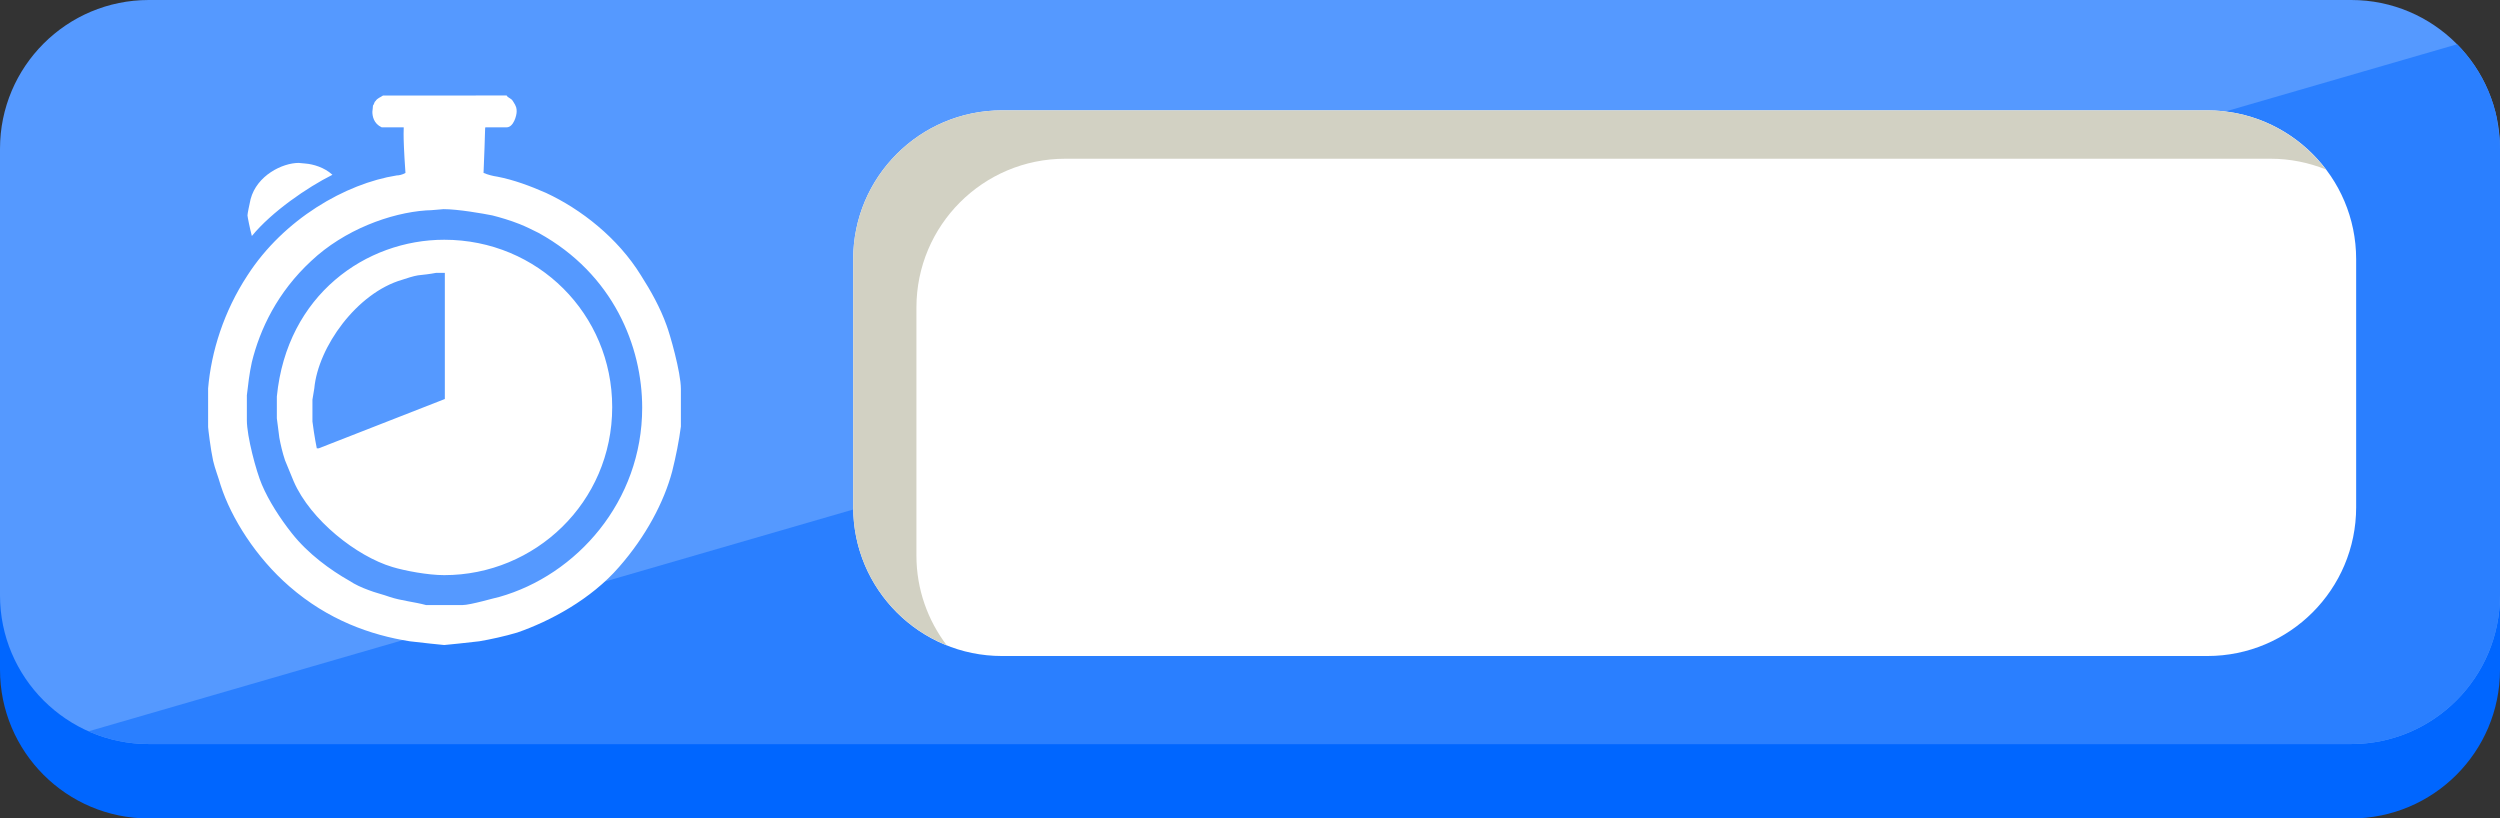
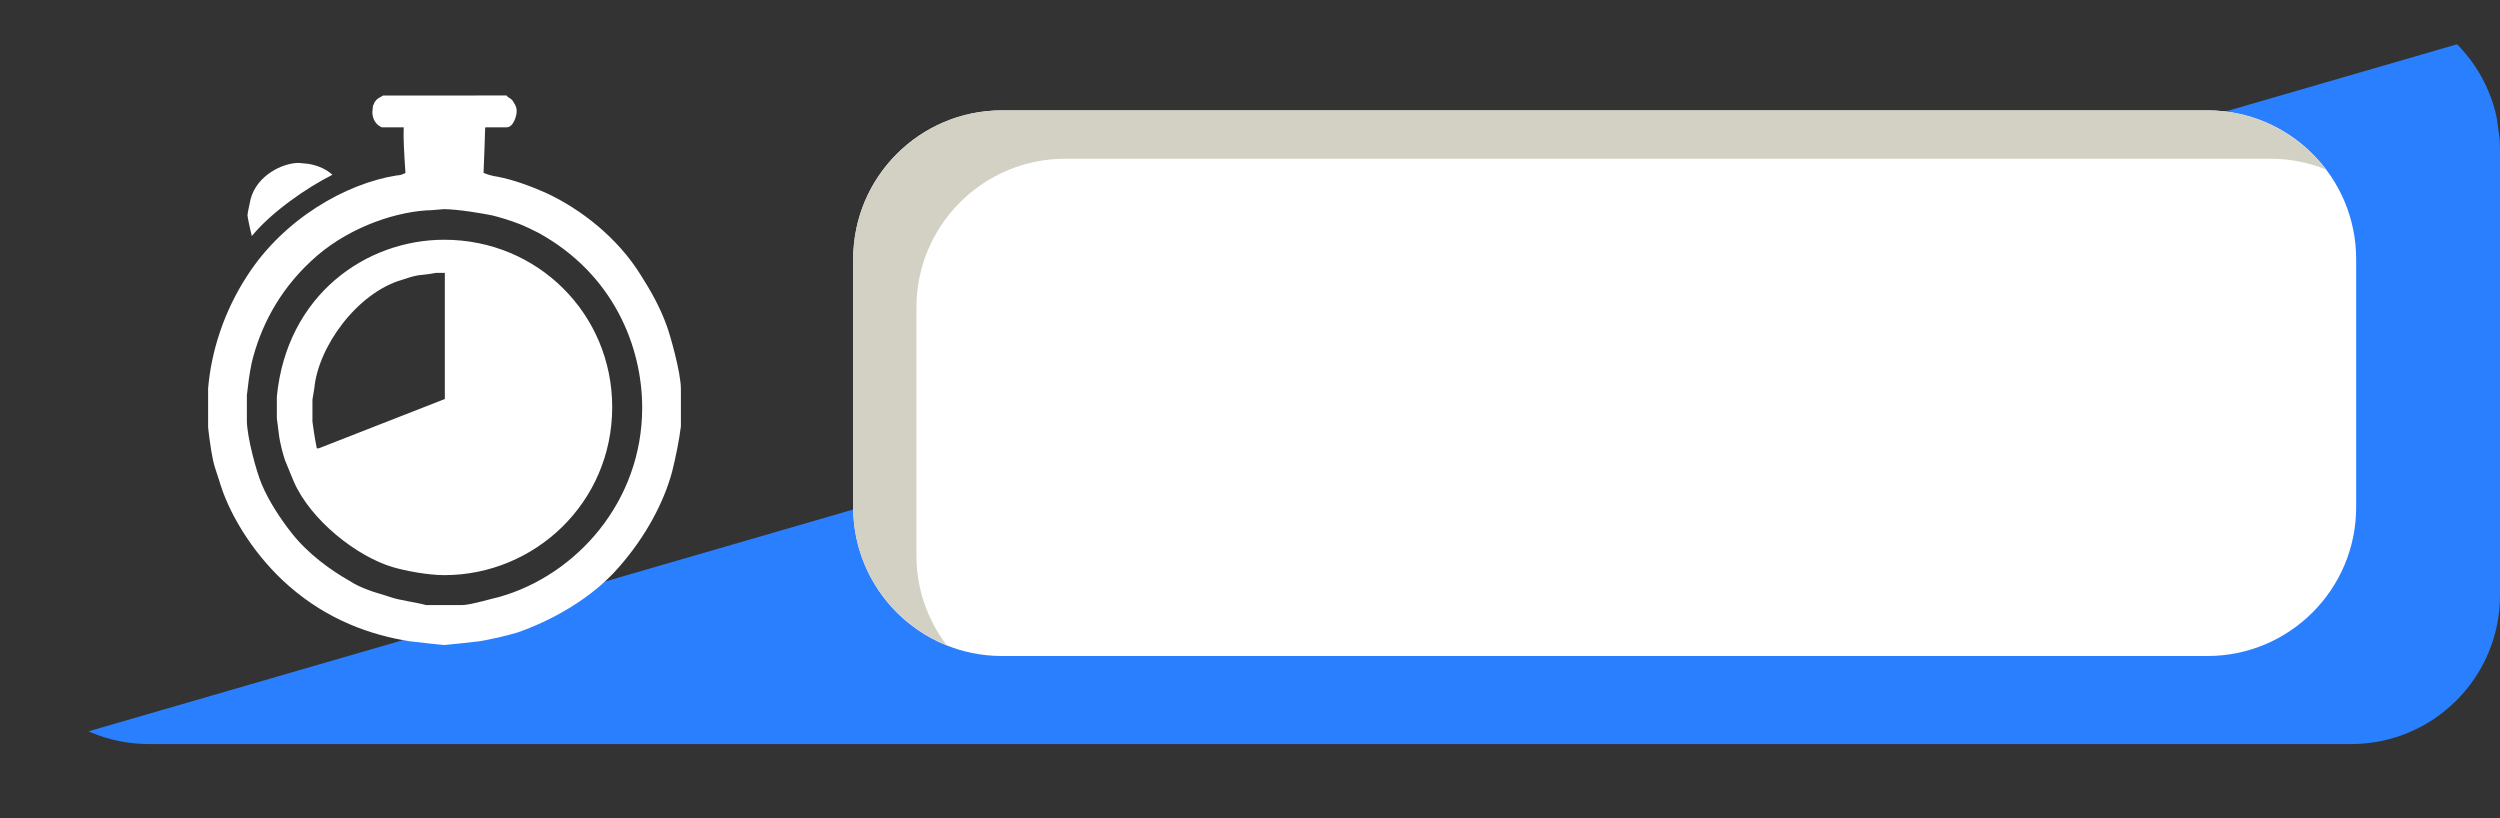
<svg xmlns="http://www.w3.org/2000/svg" xmlns:ns1="http://sodipodi.sourceforge.net/DTD/sodipodi-0.dtd" xmlns:ns2="http://www.inkscape.org/namespaces/inkscape" xmlns:xlink="http://www.w3.org/1999/xlink" version="1.1" id="Layer_1" x="0px" y="0px" width="168px" height="55px" viewBox="0 0 168 55" enable-background="new 0 0 168 55" xml:space="preserve" ns1:docname="item_timer.svg" ns2:version="1.1.2 (b8e25be833, 2022-02-05)">
  <rect x="0" y="0" width="168" height="55" fill="#333333" stroke="none" />
  <defs id="defs118223" />
  <ns1:namedview id="namedview118221" pagecolor="#ffffff" bordercolor="#666666" borderopacity="1.0" ns2:pageshadow="2" ns2:pageopacity="0.0" ns2:pagecheckerboard="0" showgrid="false" ns2:zoom="8.8869048" ns2:cx="112.13128" ns2:cy="27.456129" ns2:window-width="2560" ns2:window-height="1346" ns2:window-x="-11" ns2:window-y="-11" ns2:window-maximized="1" ns2:current-layer="g118218" />
  <g id="g118218">
-     <path fill="#3F377A" d="M168,45c0,5.523-4.478,10-10,10H10C4.478,55,0,50.523,0,45V15C0,9.477,4.478,5,10,5h148   c5.522,0,10,4.477,10,10V45z" id="path118196" style="fill:#0066ff" />
-     <path fill="#675FA9" d="M168,40c0,5.523-4.478,10-10,10H10C4.478,50,0,45.523,0,40V10C0,4.477,4.478,0,10,0h148   c5.522,0,10,4.477,10,10V40z" id="path118198" style="fill:#5599ff" />
    <g id="g118208">
      <defs id="defs118201">
        <path id="SVGID_1_" d="M168,40c0,5.523-4.478,10-10,10H10C4.478,50,0,45.523,0,40V10C0,4.477,4.478,0,10,0h148     c5.522,0,10,4.477,10,10V40z" />
      </defs>
      <clipPath id="SVGID_2_">
        <use xlink:href="#SVGID_1_" overflow="visible" id="use118203" />
      </clipPath>
      <polygon clip-path="url(#SVGID_2_)" fill="#524E9A" points="167,2.429 3,50 173.75,50   " id="polygon118206" style="fill:#2a7fff" />
    </g>
    <g id="g118214">
      <path fill="#FFFFFF" d="M158.334,34.084c0,5.523-4.478,10-10,10h-81c-5.523,0-10-4.477-10-10V17.417c0-5.523,4.477-10,10-10h81    c5.522,0,10,4.477,10,10V34.084z" id="path118210" />
      <path fill="#D2D1C3" d="M61.584,37.334V20.667c0-5.523,4.477-10,10-10h81c1.313,0,2.564,0.26,3.714,0.721    c-1.825-2.408-4.709-3.971-7.964-3.971h-81c-5.523,0-10,4.477-10,10v16.667c0,4.209,2.604,7.803,6.285,9.279    C62.348,41.686,61.584,39.602,61.584,37.334z" id="path118212" />
    </g>
    <path fill-rule="evenodd" clip-rule="evenodd" fill="#FFFFFF" d="M29.893,18.336v8.478l-8.477,3.315h-0.127   c-0.125-0.588-0.293-1.721-0.293-1.805v-1.469l0.125-0.756c0.253-2.77,2.854-6.421,5.918-7.303   c0.252-0.083,0.756-0.251,1.049-0.293c0.377-0.042,0.797-0.084,1.217-0.167H29.893z M41.14,27.359c0,6.42-5.204,11.29-11.288,11.29   c-1.092,0-2.645-0.293-3.484-0.547c-2.392-0.713-5.497-3.146-6.63-5.749c-0.21-0.503-0.42-1.007-0.587-1.427   c-0.169-0.504-0.295-1.049-0.379-1.51c-0.042-0.42-0.168-1.218-0.168-1.302v-1.469c0.672-6.841,6.002-10.534,11.248-10.534   C36.146,16.111,41.14,21.105,41.14,27.359z M33.082,14.475c0.504,0.126,1.217,0.335,1.847,0.587c0.42,0.168,0.84,0.377,1.259,0.587   c5.035,2.77,6.967,7.638,6.967,11.751c0,6.294-4.406,11.248-9.609,12.716c-0.253,0.043-1.932,0.545-2.477,0.545h-2.435   c-0.756-0.209-1.679-0.293-2.435-0.545c-0.461-0.168-1.007-0.293-1.426-0.461c-0.463-0.168-0.924-0.379-1.302-0.631   c-1.259-0.713-2.77-1.805-3.86-3.189c-0.798-1.008-1.553-2.182-2.015-3.273c-0.378-0.881-1.007-3.23-1.007-4.322v-1.679   c0.083-0.713,0.167-1.47,0.335-2.225c0.546-2.224,1.722-4.7,3.987-6.798c2.225-2.099,5.33-3.231,7.722-3.399   c0.377,0,1.05-0.084,1.175-0.084C30.774,14.055,32.453,14.349,33.082,14.475z M20.534,10.991c0.504,0.042,1.259,0.251,1.805,0.755   c-1.679,0.839-4.07,2.477-5.414,4.113c-0.126-0.462-0.294-1.301-0.294-1.385c0-0.126,0.126-0.713,0.209-1.091   c0.421-1.596,2.142-2.435,3.232-2.435C20.199,10.949,20.408,10.991,20.534,10.991z M34.047,6.417   c0.084,0.168,0.295,0.168,0.42,0.377c0.252,0.378,0.252,0.504,0.252,0.713c0,0.252-0.209,1.049-0.672,1.049h-1.426   c-0.042,0.042,0,0.084-0.127,3.063c0.295,0.126,0.631,0.21,0.924,0.252c1.092,0.209,2.225,0.629,3.273,1.091   c2.35,1.092,4.826,3.022,6.379,5.54c0.672,1.049,1.301,2.182,1.722,3.357c0.21,0.545,0.964,3.147,0.964,4.281v2.518   c-0.125,0.965-0.335,2.014-0.586,3.021c-0.547,2.056-1.764,4.363-3.568,6.42c-1.889,2.184-4.658,3.652-6.841,4.408   c-0.839,0.25-1.804,0.461-2.56,0.588c-0.756,0.084-2.225,0.25-2.35,0.25c-0.084,0-1.596-0.166-2.309-0.25   c-2.645-0.42-5.498-1.428-8.1-3.693c-2.225-1.932-3.904-4.576-4.617-6.8c-0.168-0.587-0.377-1.091-0.503-1.637   c-0.168-0.755-0.337-2.183-0.337-2.267V26.1c0.211-2.477,1.05-5.162,2.645-7.596c2.436-3.777,6.59-6.169,10.029-6.715   c0.127,0,0.379-0.042,0.588-0.168c-0.209-2.979-0.083-3.021-0.125-3.063h-1.469c-0.546-0.252-0.63-0.755-0.63-1.049   c0-0.084,0.042-0.293,0.042-0.419c0.084-0.084,0.084-0.252,0.168-0.294c0.126-0.209,0.336-0.251,0.504-0.377" id="path118216" />
  </g>
</svg>